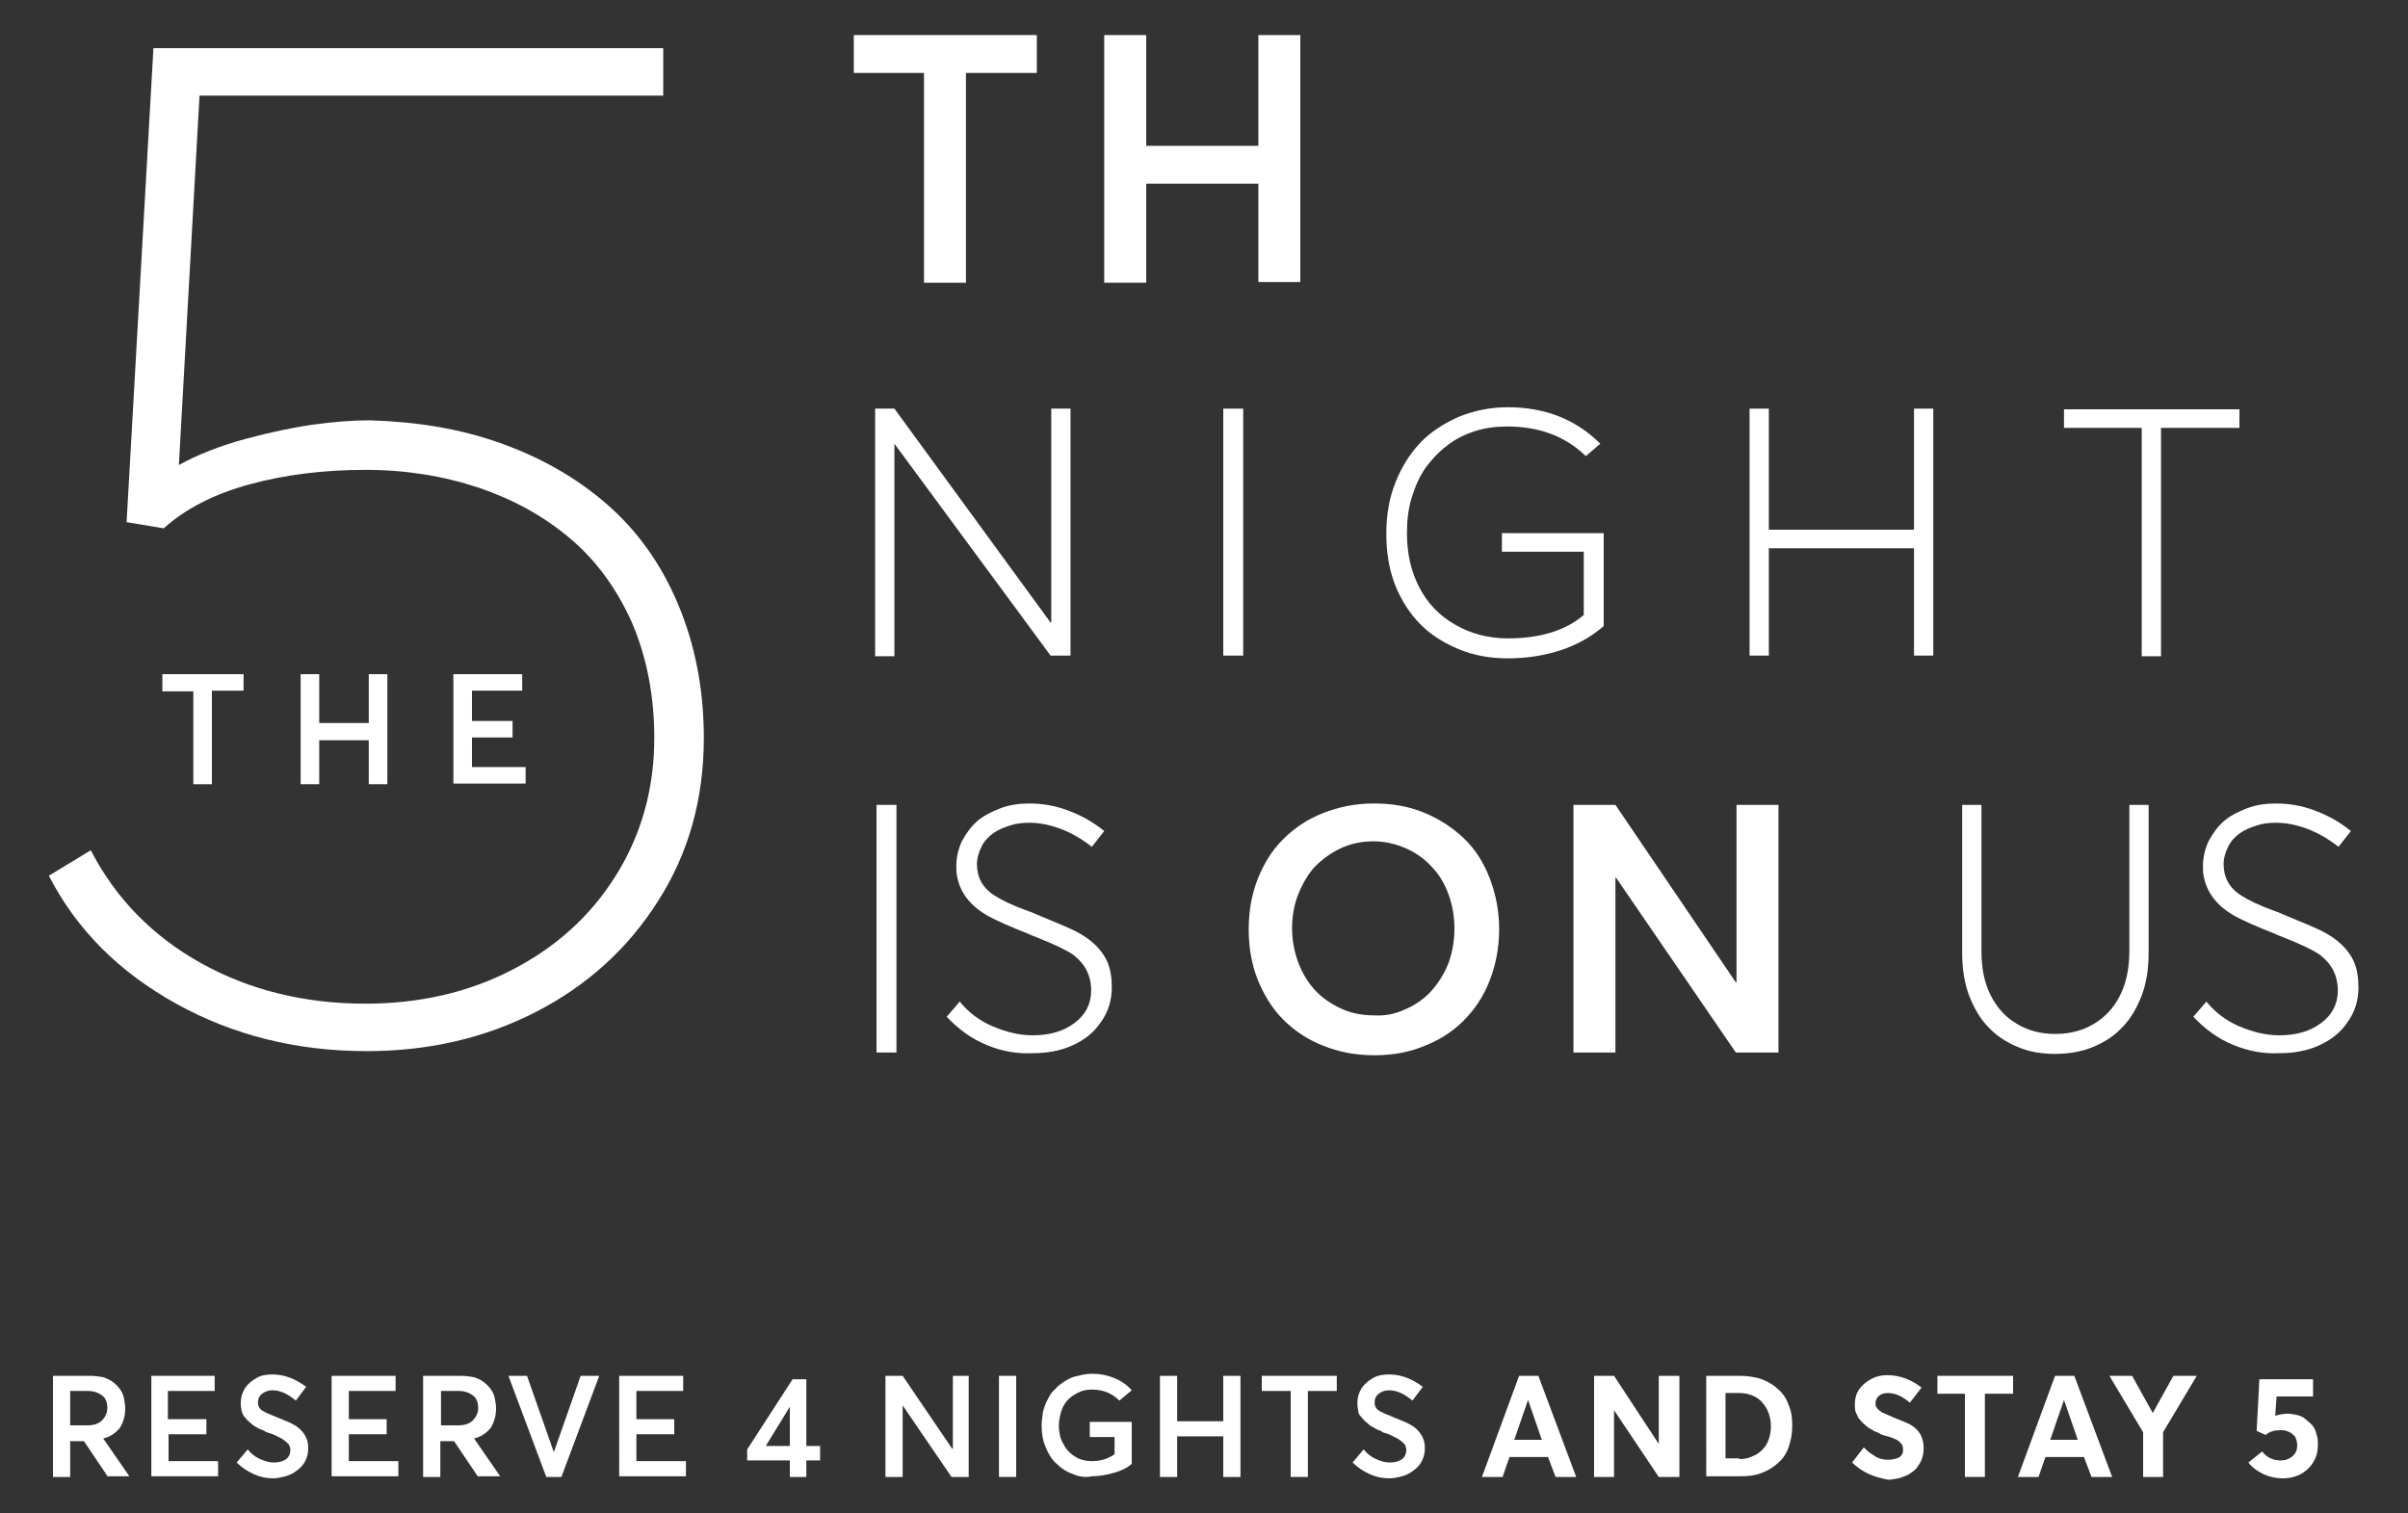
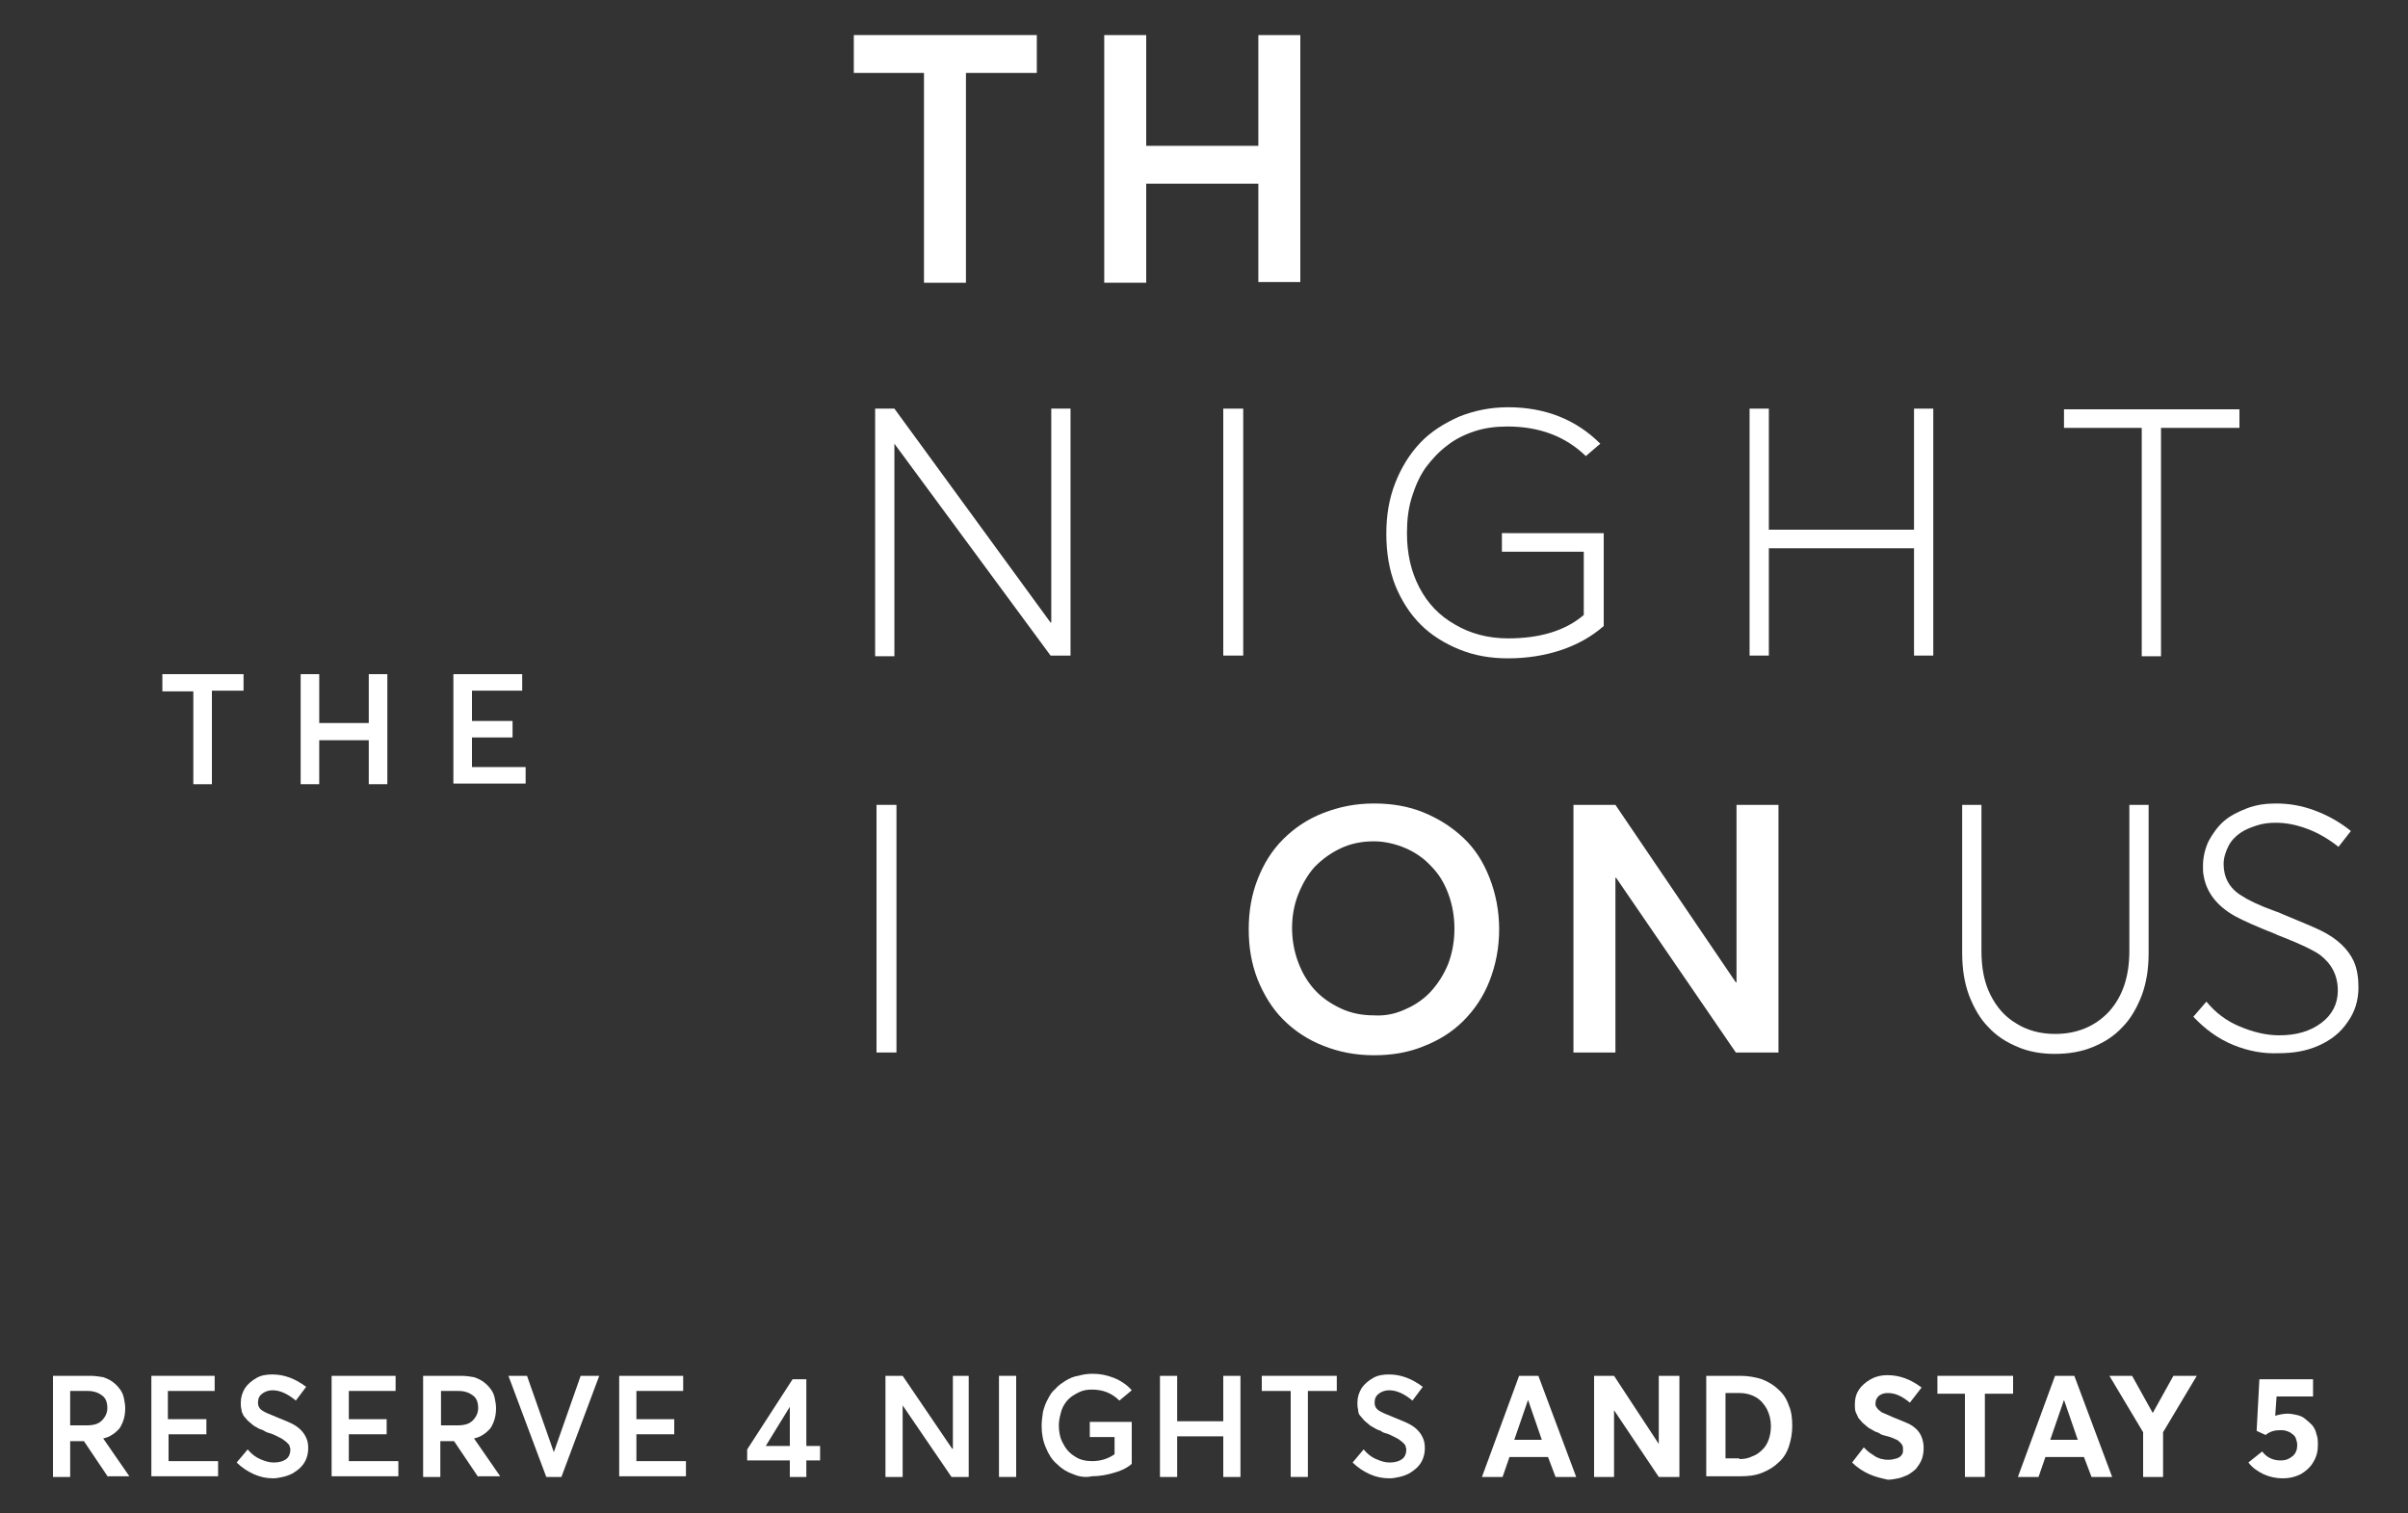
<svg xmlns="http://www.w3.org/2000/svg" version="1.1" id="Capa_1" x="0px" y="0px" viewBox="0 0 350 220" style="enable-background:new 0 0 350 220;" xml:space="preserve">
  <rect x="0" y="0" width="350" height="220" fill="#333333" stroke="none" />
  <style type="text/css">
	.st0{fill:#FFFFFF;}
</style>
  <g>
    <g>
      <g>
        <path class="st0" d="M155.6,59.4v35.9h-2.9L130,64.5H130v30.9h-2.8V59.4h2.8l22.7,31.1h0.1V59.4H155.6z" />
        <path class="st0" d="M177.8,59.4h2.9v35.9h-2.9V59.4z" />
        <path class="st0" d="M233.1,77.5v13.5c-1.7,1.5-3.8,2.7-6.2,3.5c-2.4,0.8-5,1.2-7.7,1.2c-2.6,0-4.9-0.4-7.1-1.3     c-2.2-0.9-4.1-2.1-5.6-3.6c-1.6-1.6-2.8-3.5-3.7-5.7c-0.9-2.3-1.3-4.8-1.3-7.5c0-2.7,0.4-5.1,1.3-7.4s2.1-4.2,3.6-5.8     c1.5-1.6,3.4-2.8,5.6-3.8c2.2-0.9,4.6-1.4,7.2-1.4c5.4,0,9.9,1.8,13.4,5.3l-2.1,1.8c-3-2.9-6.8-4.3-11.4-4.3     c-1.7,0-3.3,0.2-4.8,0.7c-1.5,0.5-2.9,1.2-4,2.1c-1.2,0.9-2.2,2-3.1,3.2c-0.9,1.3-1.5,2.7-2,4.3c-0.5,1.6-0.7,3.3-0.7,5.2     c0,3,0.6,5.6,1.8,7.9c1.2,2.3,2.9,4.1,5.2,5.4c2.2,1.3,4.8,2,7.7,2c4.6,0,8.3-1.1,11-3.4v-9.2h-11.9v-2.7H233.1z" />
        <path class="st0" d="M254.3,59.4h2.8V77h21.1V59.4h2.8v35.9h-2.8V79.7h-21.1v15.6h-2.8V59.4z" />
        <path class="st0" d="M311.2,62.2H300v-2.7h25.5v2.7h-11.4v33.2h-2.8V62.2z" />
        <path class="st0" d="M127.4,117h2.9V153h-2.9V117z" />
-         <path class="st0" d="M143.4,151.9c-2.2-0.9-4.1-2.3-5.8-4.1l1.9-2.2c1.3,1.6,2.9,2.8,4.8,3.6c1.9,0.8,3.8,1.3,5.8,1.3     c2.5,0,4.5-0.6,6.1-1.8c1.6-1.2,2.4-2.8,2.4-4.7c0-2.2-0.9-3.9-2.6-5.2c-1-0.7-2.7-1.5-5.2-2.5c-0.7-0.3-1.1-0.4-1.2-0.5     c-2.8-1.1-4.8-2-5.9-2.6c-2.7-1.5-4.2-3.5-4.6-5.9c-0.1-0.4-0.1-0.9-0.1-1.4c0-1.3,0.3-2.5,0.8-3.6c0.6-1.1,1.3-2.1,2.2-2.9     c0.9-0.8,2.1-1.4,3.4-1.9c1.3-0.5,2.7-0.7,4.2-0.7c1.9,0,3.7,0.3,5.6,1c1.9,0.7,3.7,1.7,5.3,3l-1.8,2.3c-1.4-1.1-2.9-2-4.5-2.6     c-1.6-0.6-3.1-0.9-4.6-0.9c-1,0-1.9,0.1-2.8,0.4c-0.9,0.3-1.7,0.6-2.4,1.1c-0.7,0.5-1.3,1.1-1.7,1.9c-0.4,0.8-0.7,1.7-0.7,2.6     c0,1.9,0.8,3.5,2.6,4.6c0.9,0.6,2.5,1.4,5,2.3c0.4,0.1,0.7,0.3,1,0.4c2.9,1.2,4.8,2,5.6,2.4c2.4,1.2,3.9,2.7,4.7,4.4     c0.5,1.1,0.7,2.4,0.7,3.8c0,1.9-0.5,3.6-1.6,5.1c-1,1.5-2.4,2.6-4.2,3.4c-1.8,0.8-3.7,1.1-5.8,1.1     C147.8,153.2,145.5,152.8,143.4,151.9z" />
        <path class="st0" d="M192.3,152c-2.3-0.9-4.2-2.2-5.8-3.8c-1.6-1.6-2.8-3.6-3.7-5.8c-0.9-2.3-1.3-4.7-1.3-7.3     c0-2.6,0.4-5,1.3-7.3c0.9-2.3,2.1-4.2,3.7-5.8s3.5-2.9,5.8-3.8c2.3-0.9,4.7-1.4,7.4-1.4c2.6,0,5,0.4,7.2,1.3     c2.2,0.9,4.1,2.1,5.8,3.7s2.9,3.5,3.8,5.8c0.9,2.3,1.4,4.8,1.4,7.5c0,2.7-0.5,5.2-1.4,7.5c-0.9,2.3-2.2,4.2-3.8,5.8     s-3.5,2.8-5.8,3.7c-2.2,0.9-4.6,1.3-7.2,1.3C197,153.4,194.5,152.9,192.3,152z M204.3,146.7c1.4-0.6,2.7-1.5,3.7-2.6     c1-1.1,1.9-2.5,2.5-4c0.6-1.6,0.9-3.3,0.9-5.1c0-1.8-0.3-3.5-0.9-5.1c-0.6-1.6-1.4-2.9-2.5-4c-1-1.1-2.3-2-3.7-2.6     c-1.4-0.6-3-1-4.6-1c-1.7,0-3.3,0.3-4.8,1c-1.5,0.7-2.7,1.6-3.8,2.7c-1,1.1-1.8,2.5-2.4,4c-0.6,1.5-0.9,3.2-0.9,4.9     c0,1.7,0.3,3.4,0.9,5c0.6,1.6,1.4,2.9,2.4,4c1,1.1,2.3,2,3.8,2.7c1.5,0.7,3.1,1,4.8,1C201.3,147.7,202.8,147.4,204.3,146.7z" />
        <path class="st0" d="M258.5,117V153h-6.2l-17.4-25.4h-0.1V153h-6.1V117h6.1l17.5,25.8h0.1V117H258.5z" />
        <path class="st0" d="M293.3,152.2c-1.7-0.7-3.1-1.6-4.3-2.9c-1.2-1.2-2.1-2.8-2.8-4.6c-0.7-1.9-1-3.9-1-6.2V117h2.8v21.2     c0,2.5,0.4,4.6,1.3,6.4c0.9,1.8,2.1,3.2,3.8,4.2c1.6,1,3.5,1.5,5.6,1.5c3.2,0,5.8-1.1,7.8-3.2c2-2.2,3-5.1,3-8.9V117h2.8v21.5     c0,2.3-0.3,4.3-1,6.2c-0.7,1.8-1.6,3.4-2.8,4.6c-1.2,1.3-2.6,2.2-4.3,2.9s-3.5,1-5.6,1C296.8,153.2,294.9,152.9,293.3,152.2z" />
        <path class="st0" d="M324.6,151.9c-2.2-0.9-4.1-2.3-5.8-4.1l1.9-2.2c1.3,1.6,2.9,2.8,4.8,3.6c1.9,0.8,3.8,1.3,5.8,1.3     c2.5,0,4.5-0.6,6.1-1.8c1.6-1.2,2.4-2.8,2.4-4.7c0-2.2-0.9-3.9-2.6-5.2c-1-0.7-2.7-1.5-5.2-2.5c-0.7-0.3-1.1-0.4-1.2-0.5     c-2.8-1.1-4.8-2-5.9-2.6c-2.7-1.5-4.2-3.5-4.6-5.9c-0.1-0.4-0.1-0.9-0.1-1.4c0-1.3,0.3-2.5,0.8-3.6c0.6-1.1,1.3-2.1,2.2-2.9     c0.9-0.8,2.1-1.4,3.4-1.9c1.3-0.5,2.7-0.7,4.2-0.7c1.9,0,3.7,0.3,5.6,1c1.9,0.7,3.7,1.7,5.3,3l-1.8,2.3c-1.4-1.1-2.9-2-4.5-2.6     c-1.6-0.6-3.1-0.9-4.6-0.9c-1,0-1.9,0.1-2.8,0.4c-0.9,0.3-1.7,0.6-2.4,1.1c-0.7,0.5-1.3,1.1-1.7,1.9c-0.4,0.8-0.7,1.7-0.7,2.6     c0,1.9,0.8,3.5,2.6,4.6c0.9,0.6,2.5,1.4,5,2.3c0.4,0.1,0.7,0.3,1,0.4c2.9,1.2,4.8,2,5.6,2.4c2.4,1.2,3.9,2.7,4.7,4.4     c0.5,1.1,0.7,2.4,0.7,3.8c0,1.9-0.5,3.6-1.6,5.1c-1,1.5-2.4,2.6-4.2,3.4c-1.8,0.8-3.7,1.1-5.8,1.1     C329,153.2,326.8,152.8,324.6,151.9z" />
      </g>
      <g>
        <g>
          <path class="st0" d="M134.3,10.6h-10.2V5.1h26.6v5.5h-10.3v30.5h-6.1V10.6z" />
          <path class="st0" d="M160.5,5.1h6.1v16.1h16.3V5.1h6.1v35.9h-6.1V26.7h-16.3v14.4h-6.1V5.1z" />
        </g>
      </g>
      <g>
-         <path class="st0" d="M72.7,64.4c5.9,2.1,11,5,15.4,8.8c4.4,3.8,7.9,8.6,10.4,14.5c2.5,5.9,3.8,12.4,3.8,19.6     c0,8.8-2.2,16.7-6.6,23.6c-4.4,7-10.4,12.4-17.8,16.2c-7.4,3.8-15.6,5.7-24.6,5.7c-10.2,0-19.4-2.3-27.7-6.9     c-8.3-4.6-14.5-10.8-18.5-18.6l6.1-3.7c3.6,7,9,12.5,16,16.4c7,3.9,15,5.9,23.9,5.9c7.8,0,14.9-1.6,21.3-4.9     c6.4-3.3,11.4-7.8,15.1-13.7c3.7-5.9,5.6-12.6,5.6-20c0-6.2-1.1-11.7-3.2-16.7c-2.2-4.9-5.1-9-9-12.3s-8.3-5.7-13.3-7.4     c-5.1-1.7-10.6-2.6-16.5-2.6c-6,0-11.7,0.7-16.8,2.1c-5.2,1.4-9.4,3.6-12.5,6.4l-5.4-0.9L22.3,7h74.1v6.9H29l-3,53.7     c2.7-1.5,6-2.8,9.7-3.8c3.7-1,7.1-1.7,10-2.1c3-0.4,5.6-0.6,8-0.6C60.5,61.3,66.8,62.3,72.7,64.4z" />
-       </g>
+         </g>
      <g>
        <g>
          <path class="st0" d="M28.1,100.5h-4.5V98h11.8v2.4h-4.6V114h-2.7V100.5z" />
          <path class="st0" d="M43.7,98h2.7v7.1h7.2V98h2.7v16h-2.7v-6.4h-7.2v6.4h-2.7V98z" />
          <path class="st0" d="M65.9,98h10v2.4h-7.3v4.4h5.9v2.4h-5.9v4.3h7.8v2.4H65.9V98z" />
        </g>
      </g>
    </g>
    <g>
      <g>
        <g>
          <g>
            <path class="st0" d="M15.7,214.7l-3.5-5.2h-2v5.2H7.7V200h5.4c0.7,0,1.3,0.1,1.9,0.2c0.6,0.2,1,0.4,1.4,0.7       c0.4,0.3,0.7,0.6,1,1c0.3,0.4,0.5,0.8,0.6,1.3c0.1,0.5,0.2,1,0.2,1.5c0,1.2-0.3,2.1-0.8,2.9c-0.6,0.7-1.4,1.3-2.4,1.5v0       l3.8,5.5H15.7z M10.2,207.2h2.4c1,0,1.7-0.2,2.2-0.7c0.5-0.5,0.8-1.1,0.8-1.8c0-0.8-0.2-1.4-0.7-1.8c-0.5-0.4-1.2-0.7-2.1-0.7       h-2.6V207.2z" />
            <path class="st0" d="M22,200h9.2v2.2h-6.8v4.1H30v2.2h-5.5v3.9h7.2v2.2H22V200z" />
            <path class="st0" d="M36.9,214.3c-0.9-0.4-1.8-1-2.5-1.7l1.6-1.9c0.5,0.6,1.1,1.1,1.8,1.4c0.7,0.3,1.3,0.5,2,0.5       c0.8,0,1.4-0.2,1.8-0.5c0.4-0.3,0.6-0.8,0.6-1.3c0-0.2,0-0.3-0.1-0.5c0-0.2-0.1-0.3-0.2-0.4c-0.1-0.1-0.2-0.2-0.3-0.3       c-0.1-0.1-0.3-0.2-0.4-0.3c-0.1-0.1-0.3-0.2-0.5-0.3c-0.2-0.1-0.4-0.2-0.6-0.3c-0.2-0.1-0.4-0.2-0.7-0.3       c-0.4-0.1-0.7-0.2-1-0.4s-0.6-0.2-0.9-0.4c-0.3-0.2-0.6-0.3-0.8-0.5c-0.2-0.2-0.5-0.4-0.7-0.6c-0.2-0.2-0.4-0.5-0.6-0.7       c-0.1-0.3-0.3-0.5-0.3-0.9c-0.1-0.3-0.1-0.7-0.1-1c0-0.8,0.2-1.4,0.6-2.1c0.4-0.6,1-1.1,1.7-1.5c0.7-0.4,1.5-0.5,2.3-0.5       c1.7,0,3.3,0.6,4.9,1.8l-1.5,2c-1.2-1-2.3-1.5-3.4-1.5c-0.6,0-1.1,0.2-1.5,0.5c-0.4,0.3-0.6,0.7-0.6,1.3c0,0.5,0.2,0.9,0.7,1.2       c0.3,0.2,1,0.5,2,0.9c1.2,0.5,2,0.8,2.5,1.1c0.9,0.5,1.5,1.2,1.8,1.9c0.2,0.4,0.3,0.9,0.3,1.5c0,0.6-0.1,1.1-0.3,1.6       c-0.2,0.5-0.5,0.9-0.8,1.2c-0.3,0.3-0.7,0.6-1.2,0.9c-0.4,0.2-0.9,0.4-1.4,0.5s-0.9,0.2-1.4,0.2       C38.7,214.9,37.8,214.7,36.9,214.3z" />
            <path class="st0" d="M48.3,200h9.2v2.2h-6.8v4.1h5.5v2.2h-5.5v3.9h7.2v2.2h-9.7V200z" />
            <path class="st0" d="M69.5,214.7l-3.5-5.2h-2v5.2h-2.5V200H67c0.7,0,1.3,0.1,1.9,0.2c0.6,0.2,1,0.4,1.4,0.7       c0.4,0.3,0.7,0.6,1,1c0.3,0.4,0.5,0.8,0.6,1.3c0.1,0.5,0.2,1,0.2,1.5c0,1.2-0.3,2.1-0.8,2.9c-0.6,0.7-1.4,1.3-2.4,1.5v0       l3.8,5.5H69.5z M64.1,207.2h2.4c1,0,1.7-0.2,2.2-0.7c0.5-0.5,0.8-1.1,0.8-1.8c0-0.8-0.2-1.4-0.7-1.8s-1.2-0.7-2.1-0.7h-2.6       V207.2z" />
            <path class="st0" d="M87.1,200l-5.5,14.7h-2.2L73.9,200h2.7l3.9,11.1h0l3.9-11.1H87.1z" />
            <path class="st0" d="M90.1,200h9.2v2.2h-6.8v4.1h5.5v2.2h-5.5v3.9h7.2v2.2h-9.7V200z" />
            <path class="st0" d="M114.8,212.3h-6.2v-1.6l6.6-10.2h2v9.7h2v2.1h-2v2.4h-2.4V212.3z M114.8,210.2v-5.7l-3.5,5.7H114.8z" />
            <path class="st0" d="M140.8,200v14.7h-2.5l-7.1-10.4h0v10.4h-2.5V200h2.5l7.2,10.6h0.1V200H140.8z" />
            <path class="st0" d="M145.2,200h2.5v14.7h-2.5V200z" />
            <path class="st0" d="M156,214.3c-0.9-0.3-1.7-0.8-2.4-1.5c-0.7-0.6-1.2-1.4-1.6-2.4c-0.4-0.9-0.6-2-0.6-3.1       c0-0.7,0.1-1.4,0.2-2.1c0.2-0.7,0.4-1.3,0.7-1.8c0.3-0.6,0.6-1.1,1.1-1.5c0.4-0.5,0.9-0.8,1.5-1.2c0.5-0.3,1.1-0.6,1.8-0.7       c0.7-0.2,1.4-0.3,2.1-0.3c1.1,0,2.1,0.2,3.1,0.6c1,0.4,1.9,1,2.6,1.8l-1.8,1.5c-1.1-1.1-2.4-1.6-4-1.6c-0.7,0-1.3,0.1-1.9,0.4       s-1.1,0.6-1.5,1c-0.4,0.4-0.8,1-1,1.6c-0.2,0.7-0.4,1.4-0.4,2.2c0,1,0.2,1.9,0.6,2.6c0.4,0.8,0.9,1.4,1.7,1.9       c0.7,0.5,1.6,0.7,2.5,0.7c1.2,0,2.3-0.3,3.3-1v-2.5h-3.6v-2.2h6.1v6.1c-0.7,0.6-1.5,1-2.6,1.3c-1,0.3-2.1,0.5-3.2,0.5       C157.9,214.8,156.9,214.7,156,214.3z" />
            <path class="st0" d="M168.6,200h2.5v6.6h6.7V200h2.5v14.7h-2.5v-5.9h-6.7v5.9h-2.5V200z" />
            <path class="st0" d="M187.6,202.2h-4.2V200h10.9v2.2h-4.2v12.5h-2.5V202.2z" />
            <path class="st0" d="M199.1,214.3c-0.9-0.4-1.8-1-2.5-1.7l1.6-1.9c0.5,0.6,1.1,1.1,1.8,1.4c0.7,0.3,1.3,0.5,2,0.5       c0.8,0,1.4-0.2,1.8-0.5c0.4-0.3,0.6-0.8,0.6-1.3c0-0.2,0-0.3-0.1-0.5c0-0.2-0.1-0.3-0.2-0.4c-0.1-0.1-0.2-0.2-0.3-0.3       c-0.1-0.1-0.3-0.2-0.4-0.3c-0.1-0.1-0.3-0.2-0.5-0.3c-0.2-0.1-0.4-0.2-0.6-0.3c-0.2-0.1-0.4-0.2-0.7-0.3       c-0.4-0.1-0.7-0.2-0.9-0.4c-0.3-0.1-0.6-0.2-0.9-0.4c-0.3-0.2-0.6-0.3-0.8-0.5c-0.2-0.2-0.5-0.4-0.7-0.6       c-0.2-0.2-0.4-0.5-0.6-0.7s-0.3-0.5-0.3-0.9c-0.1-0.3-0.1-0.7-0.1-1c0-0.8,0.2-1.4,0.6-2.1c0.4-0.6,1-1.1,1.7-1.5       c0.7-0.4,1.5-0.5,2.3-0.5c1.7,0,3.3,0.6,4.9,1.8l-1.5,2c-1.2-1-2.3-1.5-3.4-1.5c-0.6,0-1.1,0.2-1.5,0.5       c-0.4,0.3-0.6,0.7-0.6,1.3c0,0.5,0.2,0.9,0.7,1.2c0.3,0.2,1,0.5,2,0.9c1.2,0.5,2,0.8,2.5,1.1c0.9,0.5,1.5,1.2,1.8,1.9       c0.2,0.4,0.3,0.9,0.3,1.5c0,0.6-0.1,1.1-0.3,1.6c-0.2,0.5-0.5,0.9-0.8,1.2s-0.7,0.6-1.2,0.9c-0.4,0.2-0.9,0.4-1.4,0.5       c-0.5,0.1-0.9,0.2-1.4,0.2C200.9,214.9,200,214.7,199.1,214.3z" />
            <path class="st0" d="M225,211.8h-5.6l-1,2.9h-3l5.4-14.7h2.8l5.5,14.7h-3L225,211.8z M224.1,209.3l-2-5.8h0l-2,5.8H224.1z" />
            <path class="st0" d="M244.1,200v14.7h-3l-6.5-9.7h0v9.7h-2.9V200h2.9l6.5,9.9h0V200H244.1z" />
            <path class="st0" d="M248.1,200h4.9c1.1,0,2.2,0.2,3.1,0.5c1,0.4,1.8,0.9,2.4,1.5c0.7,0.6,1.2,1.4,1.5,2.3       c0.4,0.9,0.5,1.9,0.5,3c0,1.1-0.2,2.1-0.5,3c-0.3,0.9-0.8,1.7-1.5,2.3c-0.6,0.6-1.4,1.1-2.4,1.5c-1,0.4-2,0.5-3.2,0.5h-4.9V200       z M252.8,212.1c0.7,0,1.3-0.1,1.9-0.4c0.6-0.2,1.1-0.6,1.5-1c0.4-0.4,0.7-0.9,0.9-1.5c0.2-0.6,0.3-1.2,0.3-1.9       c0-0.9-0.2-1.7-0.6-2.5c-0.4-0.7-0.9-1.3-1.6-1.7c-0.7-0.4-1.5-0.6-2.3-0.6h-2.1v9.5H252.8z" />
            <path class="st0" d="M271.7,214.3c-0.9-0.4-1.8-1-2.5-1.7l1.7-2.2c0.3,0.3,0.6,0.6,0.9,0.8s0.6,0.4,0.9,0.6       c0.3,0.1,0.6,0.3,0.9,0.3c0.3,0.1,0.6,0.1,0.9,0.1c0.5,0,0.8-0.1,1.2-0.2c0.3-0.1,0.6-0.3,0.7-0.5c0.2-0.2,0.2-0.5,0.2-0.8       c0-0.2,0-0.4-0.1-0.6c-0.1-0.2-0.2-0.3-0.3-0.4c-0.1-0.1-0.3-0.3-0.5-0.4c-0.2-0.1-0.5-0.2-0.7-0.3c-0.2-0.1-0.6-0.2-1-0.3       c-0.4-0.1-0.7-0.2-0.9-0.4c-0.3-0.1-0.6-0.2-0.9-0.4c-0.3-0.2-0.6-0.3-0.8-0.5c-0.2-0.2-0.5-0.4-0.7-0.6       c-0.2-0.2-0.4-0.5-0.6-0.7c-0.1-0.3-0.3-0.6-0.4-0.9c-0.1-0.3-0.1-0.7-0.1-1.1c0-0.8,0.2-1.5,0.6-2.1c0.4-0.6,1-1.1,1.7-1.5       c0.7-0.4,1.5-0.6,2.4-0.6c1.8,0,3.4,0.6,5,1.8l-1.7,2.2c-1.2-1-2.2-1.4-3.2-1.4c-0.5,0-0.9,0.1-1.3,0.4       c-0.3,0.3-0.5,0.6-0.5,1.1c0,0.2,0,0.3,0.1,0.5c0.1,0.1,0.2,0.3,0.3,0.4c0.1,0.1,0.3,0.2,0.5,0.4c0.2,0.1,0.5,0.2,0.7,0.3       c0.2,0.1,0.5,0.2,0.9,0.4c1.2,0.5,2,0.8,2.4,1c0.9,0.5,1.5,1.1,1.8,1.9c0.2,0.5,0.3,1,0.3,1.6c0,0.6-0.1,1.2-0.3,1.7       c-0.2,0.5-0.5,0.9-0.8,1.3c-0.3,0.3-0.7,0.6-1.2,0.9c-0.5,0.2-0.9,0.4-1.4,0.5c-0.5,0.1-1,0.2-1.5,0.2       C273.5,214.9,272.6,214.7,271.7,214.3z" />
            <path class="st0" d="M285.7,202.6h-4.1V200h11v2.6h-4.1v12.1h-2.9V202.6z" />
            <path class="st0" d="M302.9,211.8h-5.6l-1,2.9h-3l5.4-14.7h2.8l5.5,14.7h-3L302.9,211.8z M302,209.3l-2-5.8h0l-2,5.8H302z" />
            <path class="st0" d="M319.3,200l-4.9,8.2v6.5h-2.9v-6.5l-4.9-8.2h3.3l3,5.4h0l3-5.4H319.3z" />
            <path class="st0" d="M333.9,205.7c0.4,0.1,0.9,0.3,1.2,0.6c0.4,0.3,0.7,0.6,1,0.9c0.3,0.4,0.5,0.8,0.6,1.3       c0.2,0.5,0.2,1,0.2,1.6c0,0.9-0.2,1.7-0.7,2.5c-0.4,0.7-1.1,1.3-1.8,1.7c-0.8,0.4-1.6,0.6-2.6,0.6c-1,0-1.9-0.2-2.8-0.6       c-0.8-0.4-1.6-0.9-2.2-1.7l2-1.6c0.7,0.9,1.6,1.3,2.7,1.3c0.7,0,1.2-0.2,1.7-0.6c0.5-0.4,0.7-1,0.7-1.6c0-0.4-0.1-0.7-0.2-1       c-0.1-0.3-0.3-0.5-0.6-0.7c-0.2-0.2-0.5-0.3-0.8-0.4s-0.6-0.1-0.9-0.1c-0.8,0-1.5,0.2-2.1,0.7L328,208l0.4-7.5h7.8v2.5h-5.3       l-0.2,2.8c0.7-0.2,1.3-0.3,1.8-0.3C333,205.5,333.4,205.6,333.9,205.7z" />
          </g>
        </g>
      </g>
    </g>
  </g>
</svg>